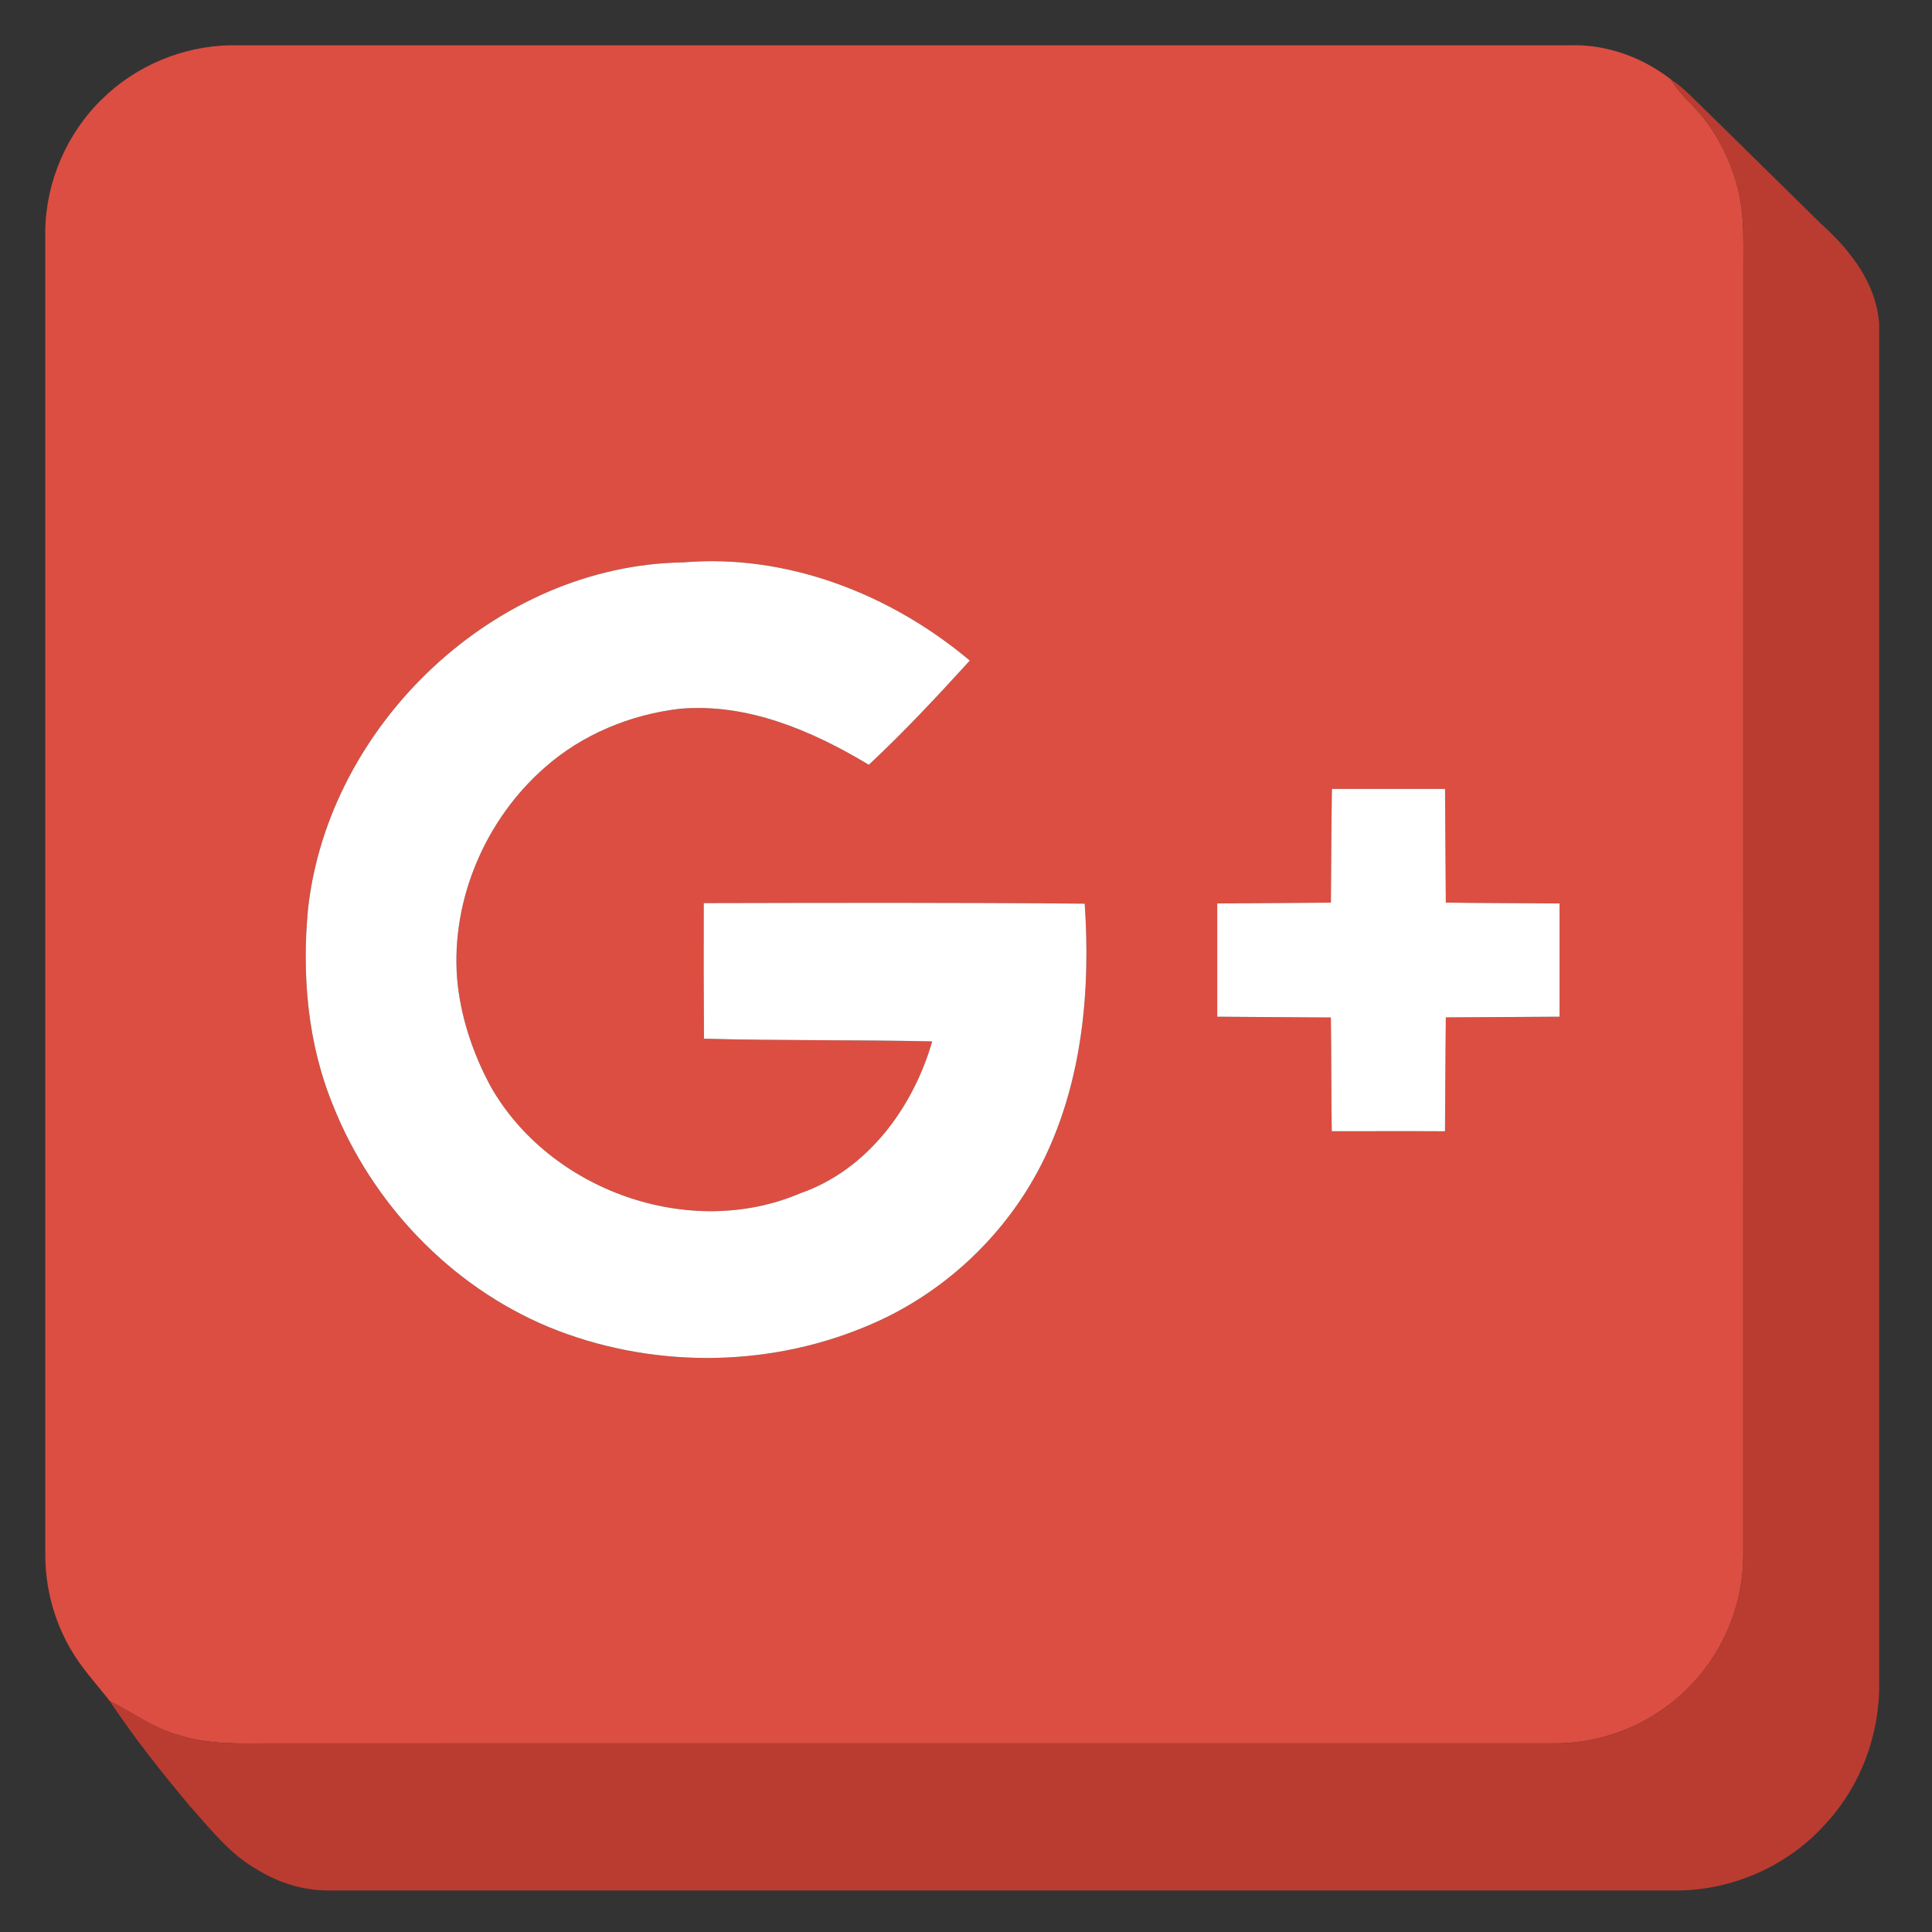
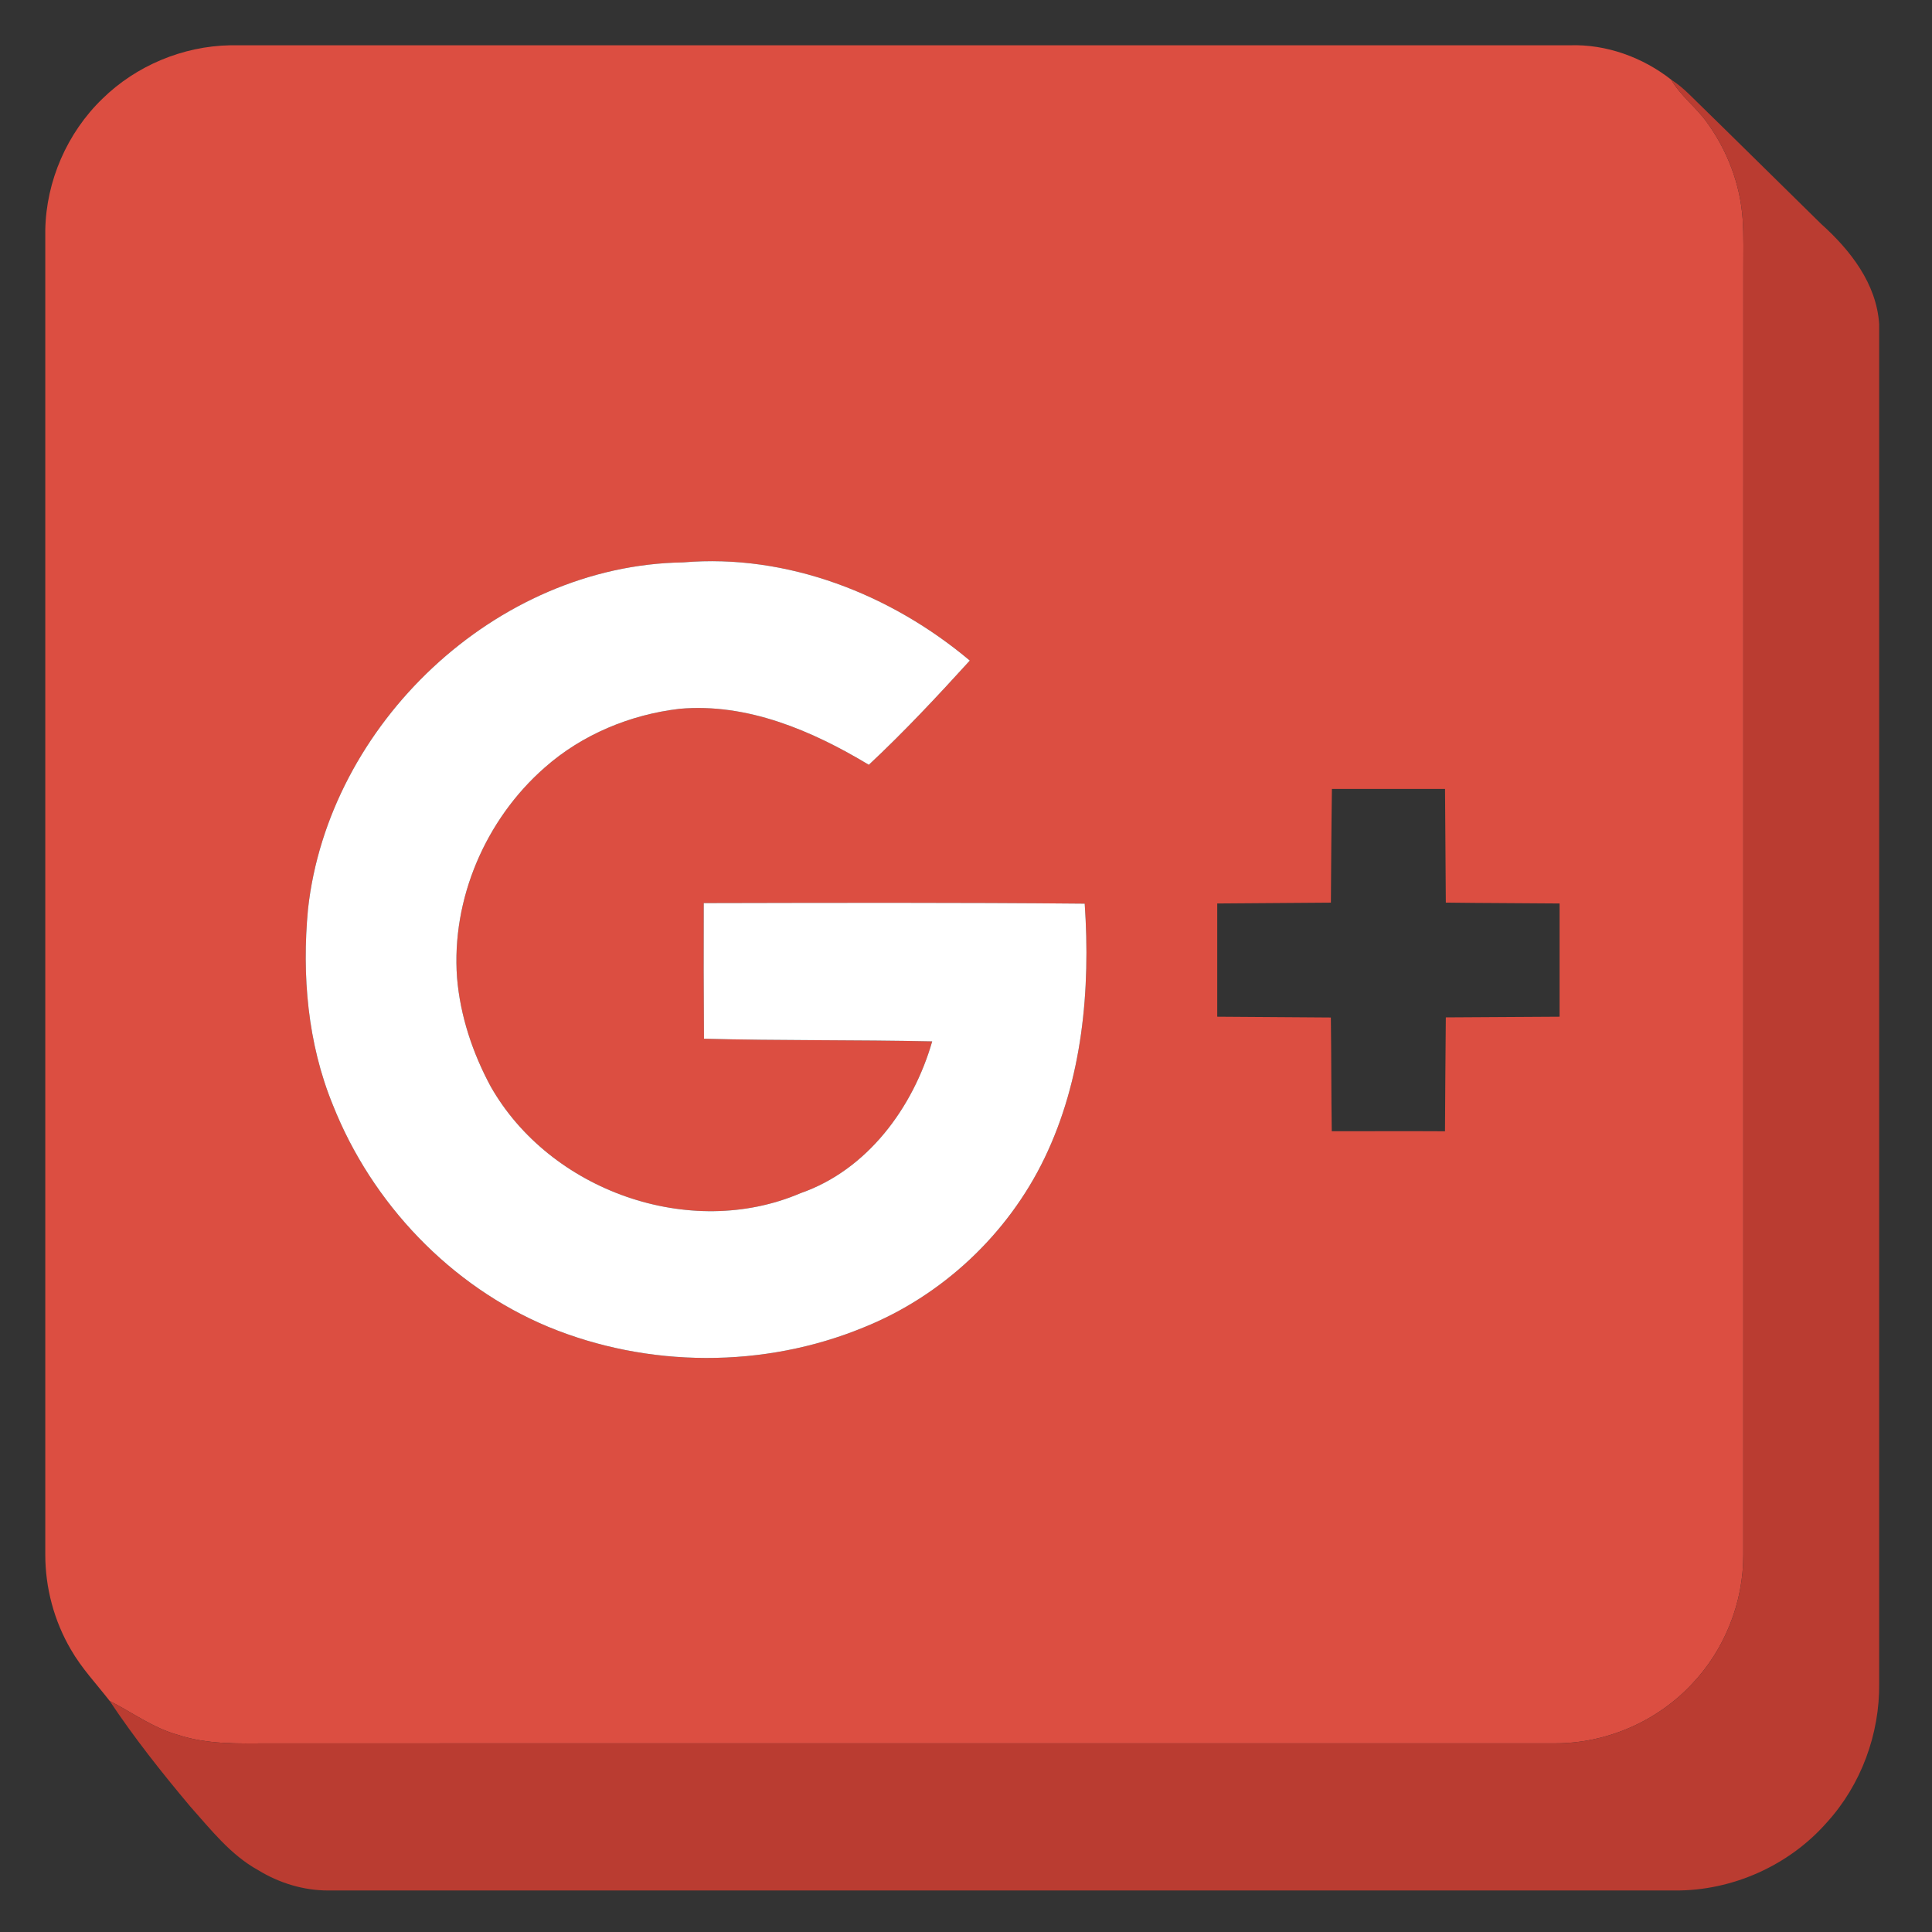
<svg xmlns="http://www.w3.org/2000/svg" height="512pt" version="1.1" viewBox="0 0 512 512" width="512pt">
  <rect x="0" y="0" width="512" height="512" fill="#333333" stroke="none" />
  <g id="#dc4e41ff">
    <path d=" M 27.15 26.16 C 36.09 17.39 48.45 12.24 60.97 12.00 C 179.32 12.00 297.68 11.99 416.04 12.00 C 425.68 11.68 435.35 15.19 442.89 21.12 C 445.40 25.48 449.58 28.46 452.44 32.56 C 457.79 39.95 461.15 48.81 461.81 57.92 C 462.14 62.61 461.98 67.31 462.00 72.00 C 461.99 185.33 462.01 298.67 461.99 412.00 C 462.04 424.66 457.06 437.23 448.30 446.37 C 439.02 456.27 425.59 462.06 412.02 462.00 C 298.36 462.01 184.70 461.99 71.04 462.01 C 63.05 462.06 54.86 462.31 47.17 459.76 C 40.58 457.95 35.07 453.81 29.06 450.76 C 25.58 446.28 21.63 442.11 18.79 437.16 C 14.34 429.57 12.00 420.79 12.00 412.01 C 12.00 295.00 12.00 177.99 12.00 60.99 C 12.22 47.99 17.79 35.19 27.15 26.16 M 81.62 240.97 C 79.99 258.46 81.51 276.50 88.23 292.87 C 98.56 318.90 119.37 340.80 145.29 351.62 C 171.70 362.53 202.43 362.67 228.87 351.78 C 249.69 343.41 267.10 327.09 276.83 306.87 C 286.86 286.03 289.02 262.30 287.46 239.48 C 253.80 239.16 220.15 239.26 186.50 239.33 C 186.46 251.31 186.47 263.29 186.56 275.27 C 206.71 275.81 226.88 275.54 247.04 275.98 C 241.99 293.51 229.87 310.04 212.16 316.20 C 182.80 328.79 145.69 315.51 130.03 287.92 C 125.24 279.04 121.96 269.19 121.12 259.10 C 119.59 238.25 128.70 217.11 144.37 203.40 C 154.26 194.65 167.03 189.37 180.09 187.84 C 198.01 186.25 215.22 193.63 230.25 202.68 C 239.62 193.92 248.38 184.55 257.01 175.06 C 236.08 157.46 208.60 146.69 181.02 149.04 C 131.34 149.78 86.99 191.96 81.62 240.97 M 352.97 209.08 C 352.82 219.12 352.78 229.17 352.70 239.21 C 342.66 239.30 332.62 239.34 322.58 239.43 C 322.58 249.43 322.58 259.44 322.58 269.44 C 332.61 269.53 342.65 269.56 352.69 269.65 C 352.84 279.69 352.77 289.74 352.93 299.79 C 362.93 299.80 372.94 299.74 382.94 299.80 C 383.02 289.74 383.04 279.68 383.16 269.62 C 393.20 269.53 403.25 269.53 413.30 269.44 C 413.31 259.44 413.29 249.44 413.30 239.43 C 403.26 239.33 393.21 239.34 383.16 239.20 C 383.08 229.16 383.01 219.12 382.95 209.08 C 372.96 209.07 362.96 209.07 352.97 209.08 Z" fill="#dc4e41" opacity="1.00" />
  </g>
  <g id="#ba3c31ff">
    <path d=" M 442.89 21.12 C 444.67 22.26 446.29 23.64 447.80 25.13 C 459.45 36.50 471.02 47.96 482.64 59.36 C 490.37 66.30 497.33 75.19 498.00 85.95 C 498.01 205.99 498.00 326.02 498.00 446.06 C 498.17 459.52 493.20 473.03 484.11 482.99 C 474.13 494.37 459.11 501.08 443.97 501.00 C 324.97 501.00 205.97 501.00 86.97 501.00 C 80.41 501.00 73.99 499.02 68.42 495.61 C 61.07 491.56 55.85 484.82 50.36 478.67 C 42.83 469.71 35.54 460.50 29.06 450.76 C 35.07 453.81 40.58 457.95 47.17 459.76 C 54.86 462.31 63.05 462.06 71.04 462.01 C 184.70 461.99 298.36 462.01 412.02 462.00 C 425.59 462.06 439.02 456.27 448.30 446.37 C 457.06 437.23 462.04 424.66 461.99 412.00 C 462.01 298.67 461.99 185.33 462.00 72.00 C 461.98 67.31 462.14 62.61 461.81 57.92 C 461.15 48.81 457.79 39.95 452.44 32.56 C 449.58 28.46 445.40 25.48 442.89 21.12 Z" fill="#ba3c31" opacity="1.00" />
  </g>
  <g id="#ffffffff">
    <path d=" M 81.62 240.97 C 86.99 191.96 131.34 149.78 181.02 149.04 C 208.60 146.69 236.08 157.46 257.01 175.06 C 248.38 184.55 239.62 193.92 230.25 202.68 C 215.22 193.63 198.01 186.25 180.09 187.84 C 167.03 189.37 154.26 194.65 144.37 203.40 C 128.70 217.11 119.59 238.25 121.12 259.10 C 121.96 269.19 125.24 279.04 130.03 287.92 C 145.69 315.51 182.80 328.79 212.16 316.20 C 229.87 310.04 241.99 293.51 247.04 275.98 C 226.88 275.54 206.71 275.81 186.56 275.27 C 186.47 263.29 186.46 251.31 186.50 239.33 C 220.15 239.26 253.80 239.16 287.46 239.48 C 289.02 262.30 286.86 286.03 276.83 306.87 C 267.10 327.09 249.69 343.41 228.87 351.78 C 202.43 362.67 171.70 362.53 145.29 351.62 C 119.37 340.80 98.56 318.90 88.23 292.87 C 81.51 276.50 79.99 258.46 81.62 240.97 Z" fill="#ffffff" opacity="1.00" />
-     <path d=" M 352.97 209.08 C 362.96 209.07 372.96 209.07 382.95 209.08 C 383.01 219.12 383.08 229.16 383.16 239.20 C 393.21 239.34 403.26 239.33 413.30 239.43 C 413.29 249.44 413.31 259.44 413.30 269.44 C 403.25 269.53 393.20 269.53 383.16 269.62 C 383.04 279.68 383.02 289.74 382.94 299.80 C 372.94 299.74 362.93 299.80 352.93 299.79 C 352.77 289.74 352.84 279.69 352.69 269.65 C 342.65 269.56 332.61 269.53 322.58 269.44 C 322.58 259.44 322.58 249.43 322.58 239.43 C 332.62 239.34 342.66 239.30 352.70 239.21 C 352.78 229.17 352.82 219.12 352.97 209.08 Z" fill="#ffffff" opacity="1.00" />
  </g>
</svg>